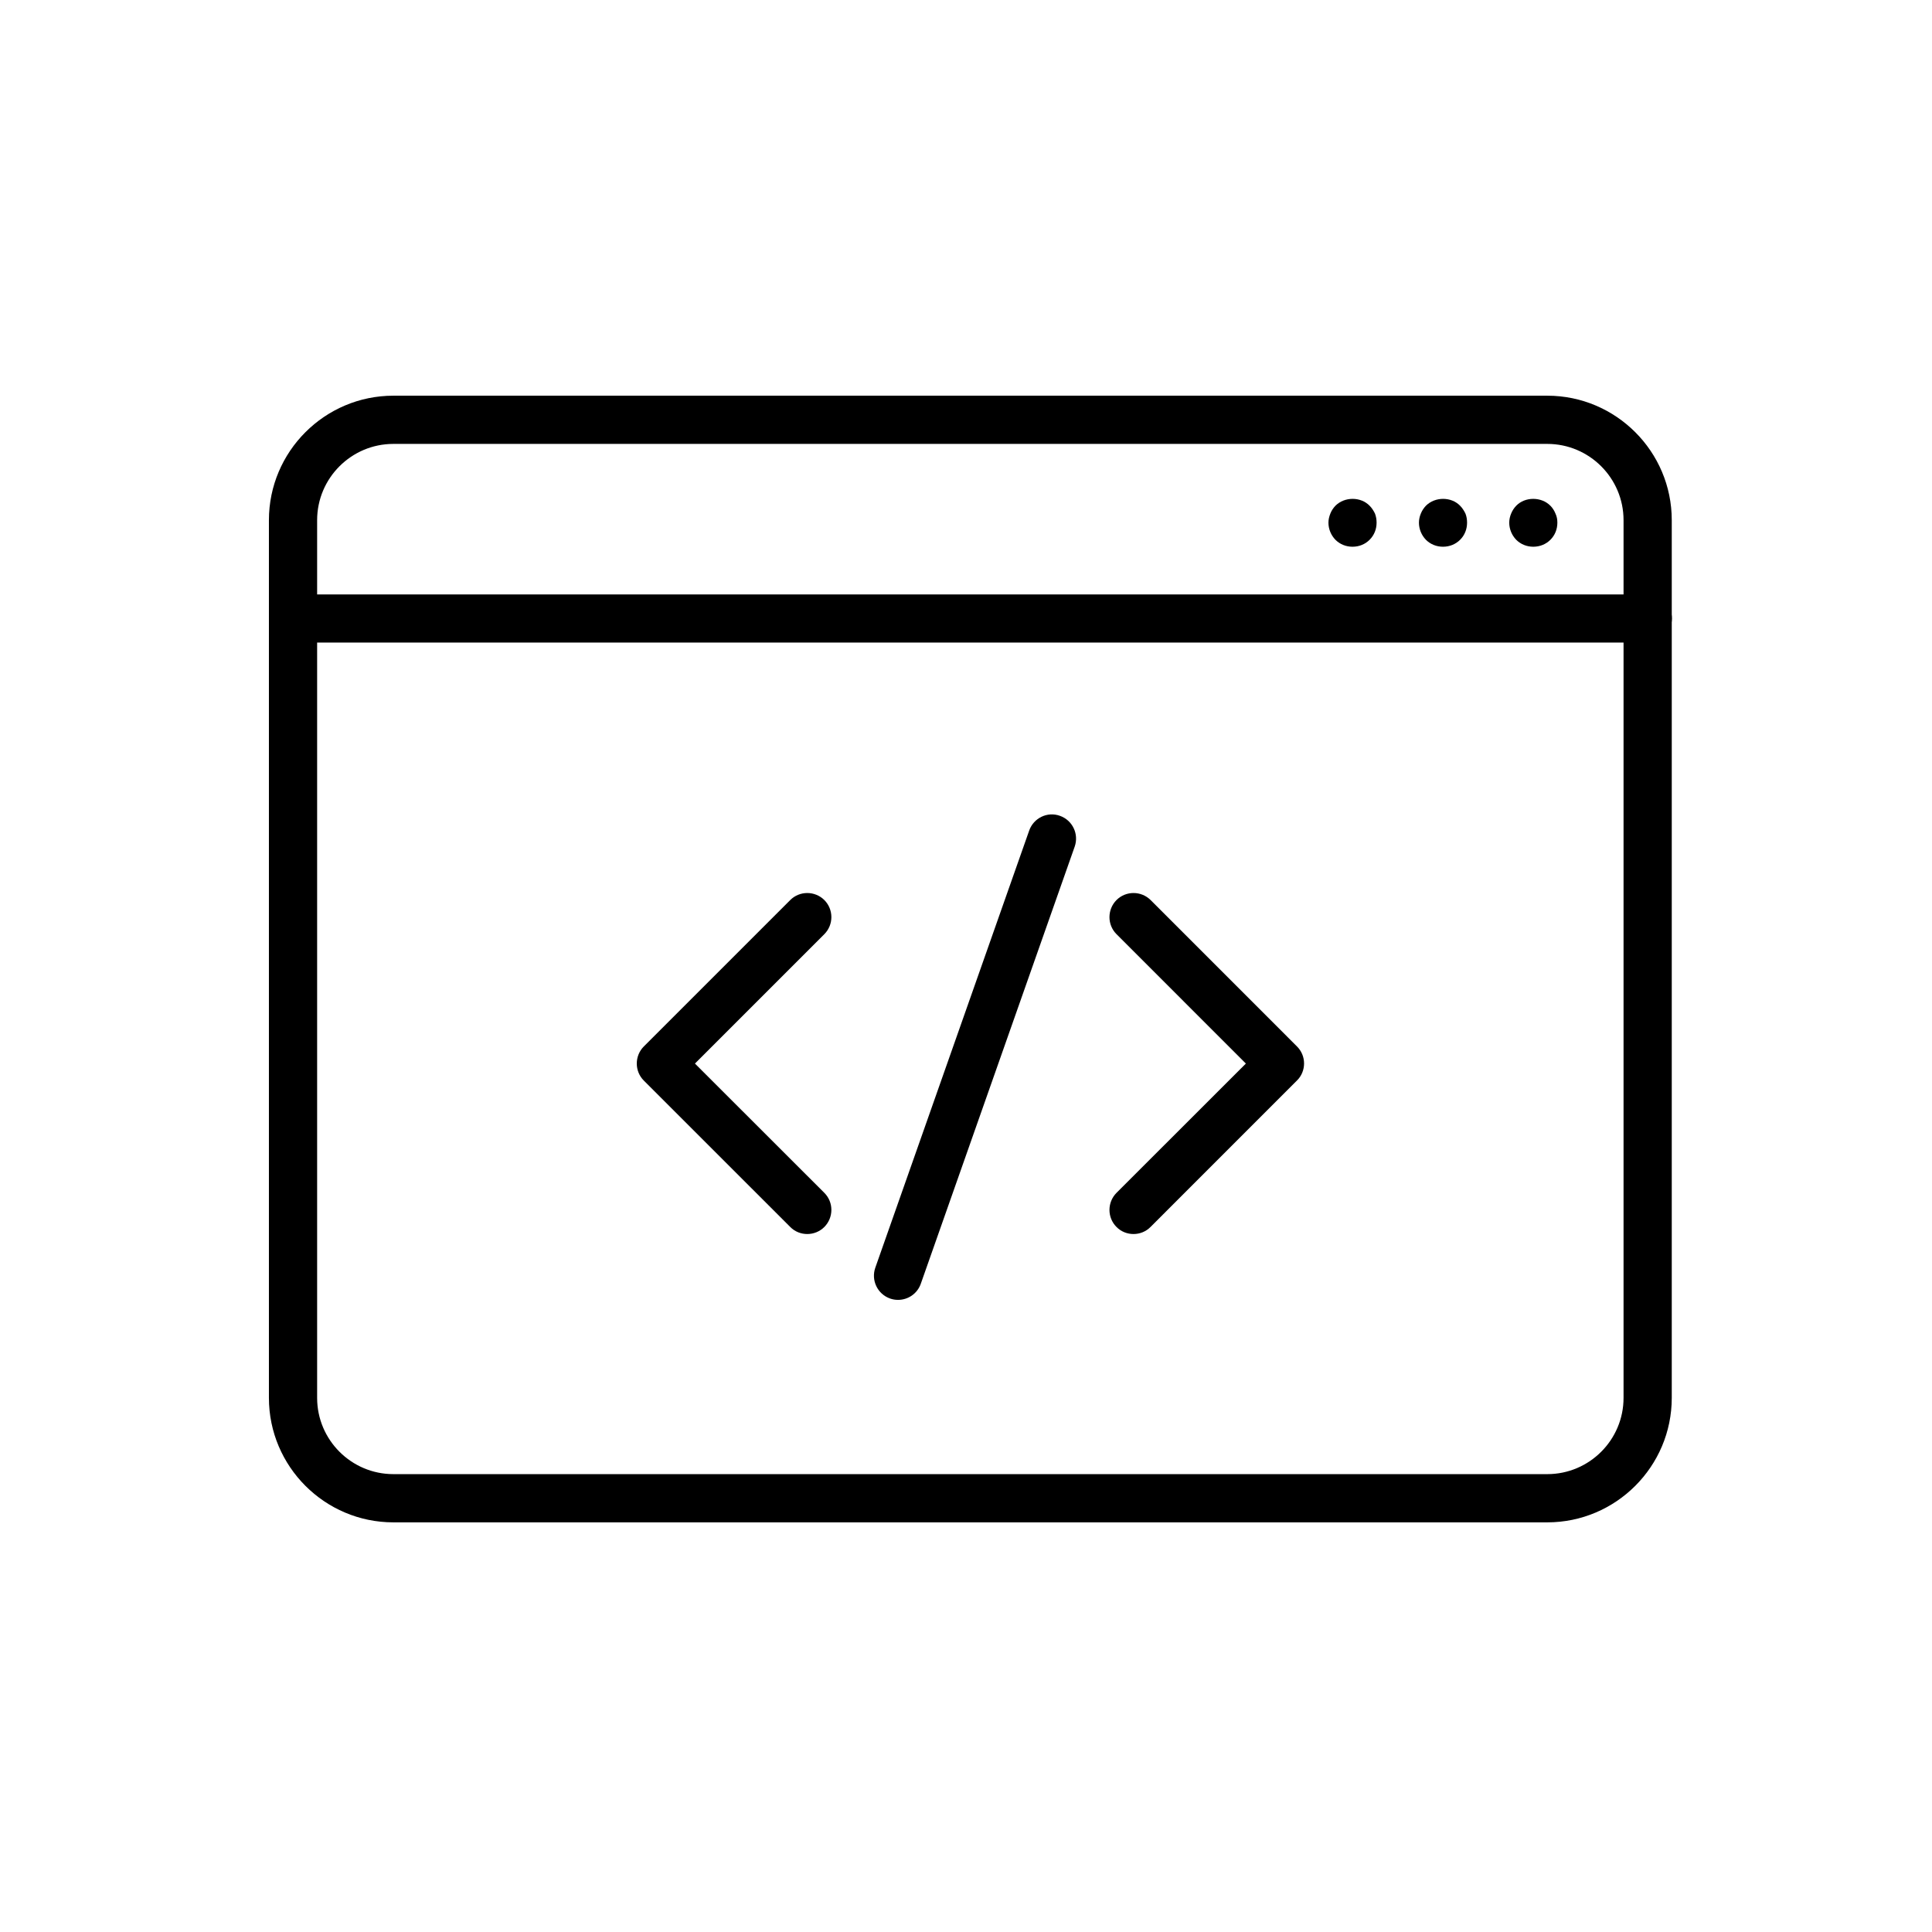
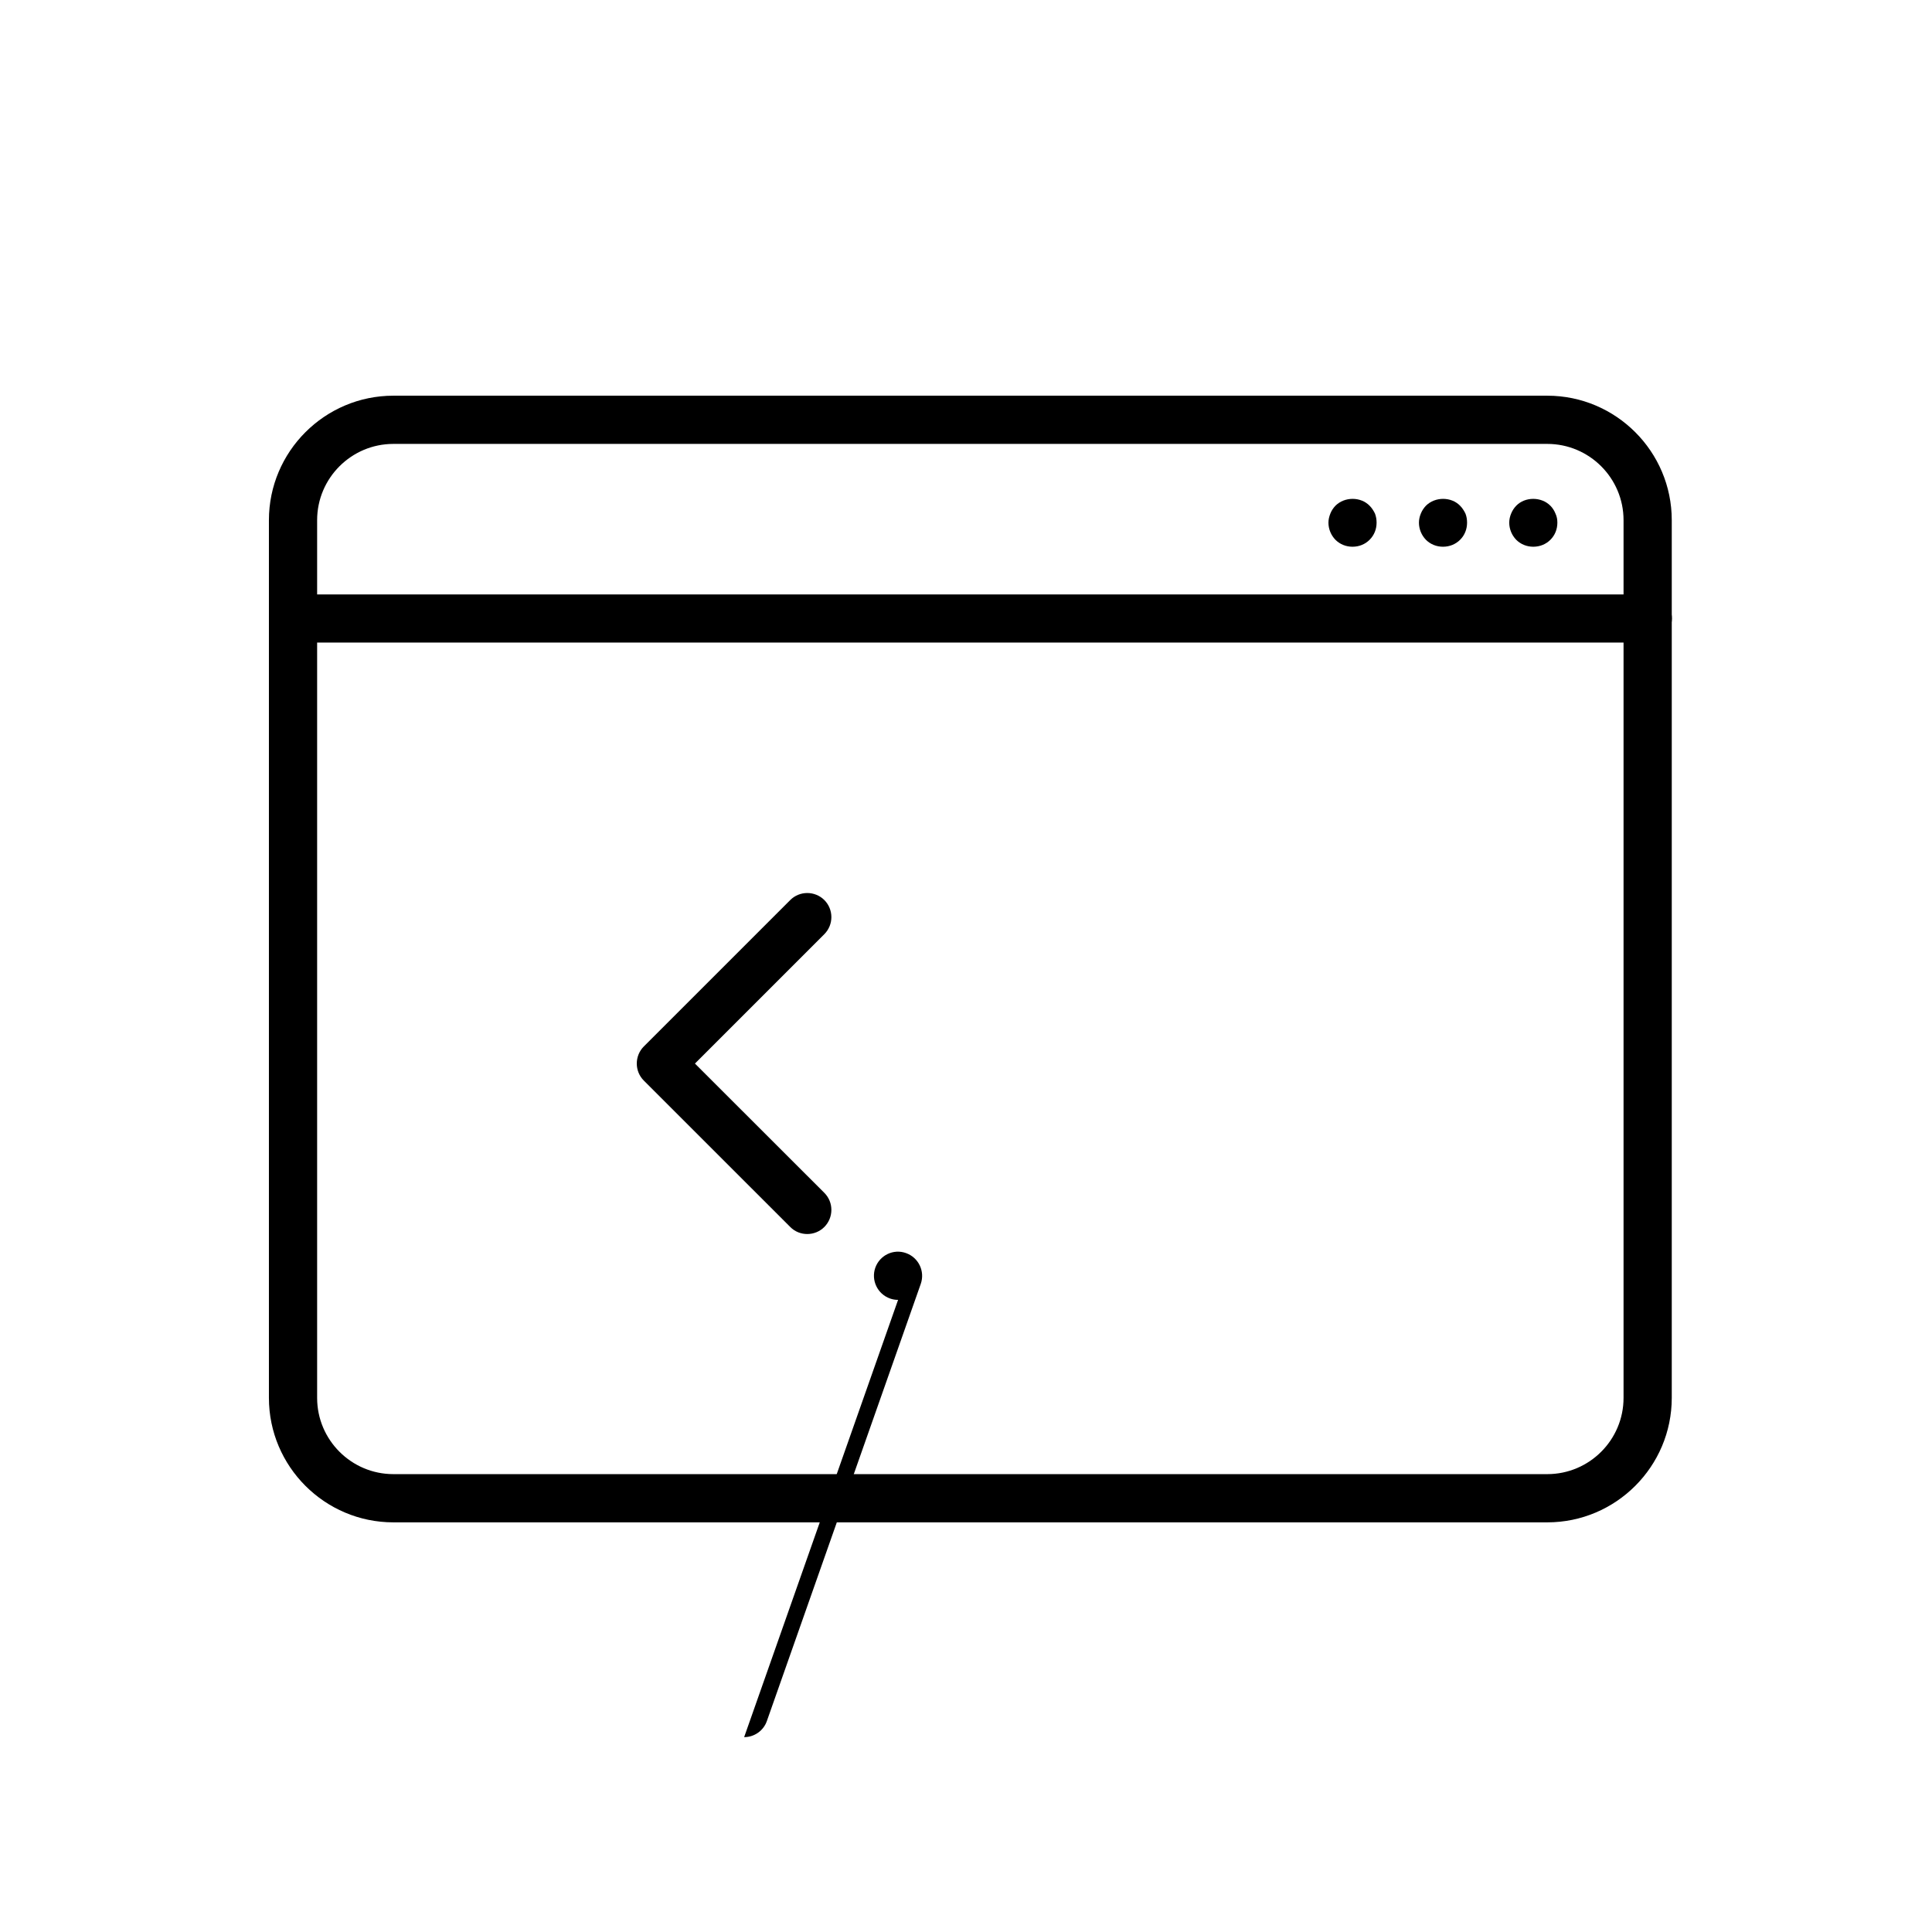
<svg xmlns="http://www.w3.org/2000/svg" fill="#000000" width="800px" height="800px" version="1.1" viewBox="144 144 512 512">
  <g>
    <path d="m554.05 547.44h-305.8c-18.18 0-32.984-14.805-32.984-32.984v-232.61c0-18.184 14.805-32.984 32.984-32.984h305.8c18.184 0 32.984 14.801 32.984 32.984v232.61c0 18.18-14.801 32.984-32.984 32.984zm-305.8-285.8c-11.141 0-20.207 9.066-20.207 20.207v232.61c0 11.137 9.066 20.203 20.207 20.203h305.8c11.141 0 20.207-9.066 20.207-20.203v-232.61c0-11.141-9.066-20.207-20.207-20.207z" />
    <path d="m580.67 314.28h-359c-3.531 0-6.375-2.844-6.375-6.379 0-3.535 2.867-6.375 6.375-6.375h359c3.535 0 6.402 2.867 6.402 6.375-0.023 3.535-2.894 6.379-6.402 6.379z" />
    <path d="m550.34 288.89c-1.715 0-3.328-0.641-4.531-1.844-1.152-1.203-1.844-2.816-1.844-4.531 0-0.82 0.18-1.668 0.512-2.434 0.309-0.77 0.77-1.461 1.332-2.051 2.356-2.434 6.656-2.434 9.066 0 0.562 0.562 1.023 1.281 1.332 2.051 0.383 0.816 0.512 1.586 0.512 2.434 0 1.738-0.641 3.328-1.844 4.531s-2.82 1.844-4.535 1.844z" />
    <path d="m526.41 288.89c-1.715 0-3.328-0.641-4.531-1.844-1.152-1.203-1.844-2.816-1.844-4.531 0-0.82 0.18-1.668 0.512-2.434 0.309-0.77 0.77-1.461 1.332-2.051 2.434-2.434 6.711-2.434 9.066 0 0.562 0.562 1.023 1.281 1.406 2.051 0.309 0.766 0.438 1.586 0.438 2.434 0 1.738-0.641 3.328-1.844 4.531s-2.816 1.844-4.535 1.844z" />
    <path d="m502.43 288.89c-1.715 0-3.328-0.641-4.531-1.844-1.156-1.203-1.848-2.816-1.848-4.531 0-0.82 0.18-1.59 0.516-2.434 0.305-0.77 0.766-1.461 1.332-2.051 2.43-2.434 6.707-2.434 9.062 0 0.566 0.562 1.031 1.281 1.414 2.051 0.309 0.816 0.434 1.586 0.434 2.434 0 1.738-0.645 3.328-1.848 4.531s-2.789 1.844-4.531 1.844z" />
    <path d="m357.93 471.03c-1.641 0-3.281-0.617-4.508-1.871l-38.805-38.797c-2.484-2.484-2.484-6.531 0-9.039l38.805-38.801c2.484-2.484 6.531-2.484 9.039 0 2.484 2.512 2.484 6.531 0 9.039l-34.293 34.293 34.293 34.266c2.484 2.484 2.484 6.531 0 9.039-1.254 1.254-2.894 1.871-4.531 1.871z" />
-     <path d="m444.39 471.03c-1.637 0-3.277-0.617-4.508-1.871-2.484-2.484-2.484-6.527 0-9.039l34.289-34.266-34.289-34.293c-2.484-2.481-2.484-6.527 0-9.039 2.484-2.484 6.531-2.484 9.043 0l38.793 38.801c1.207 1.203 1.871 2.816 1.871 4.504 0 1.691-0.664 3.332-1.871 4.508l-38.793 38.801c-1.254 1.277-2.894 1.895-4.535 1.895z" />
-     <path d="m382 488.48c-0.715 0-1.406-0.105-2.125-0.359-3.328-1.18-5.07-4.816-3.918-8.145l40.793-115.88c1.18-3.328 4.82-5.098 8.148-3.894 3.328 1.18 5.066 4.816 3.914 8.145l-40.797 115.88c-0.922 2.613-3.375 4.254-6.016 4.254z" />
+     <path d="m382 488.48c-0.715 0-1.406-0.105-2.125-0.359-3.328-1.18-5.07-4.816-3.918-8.145c1.18-3.328 4.82-5.098 8.148-3.894 3.328 1.18 5.066 4.816 3.914 8.145l-40.797 115.88c-0.922 2.613-3.375 4.254-6.016 4.254z" />
  </g>
</svg>